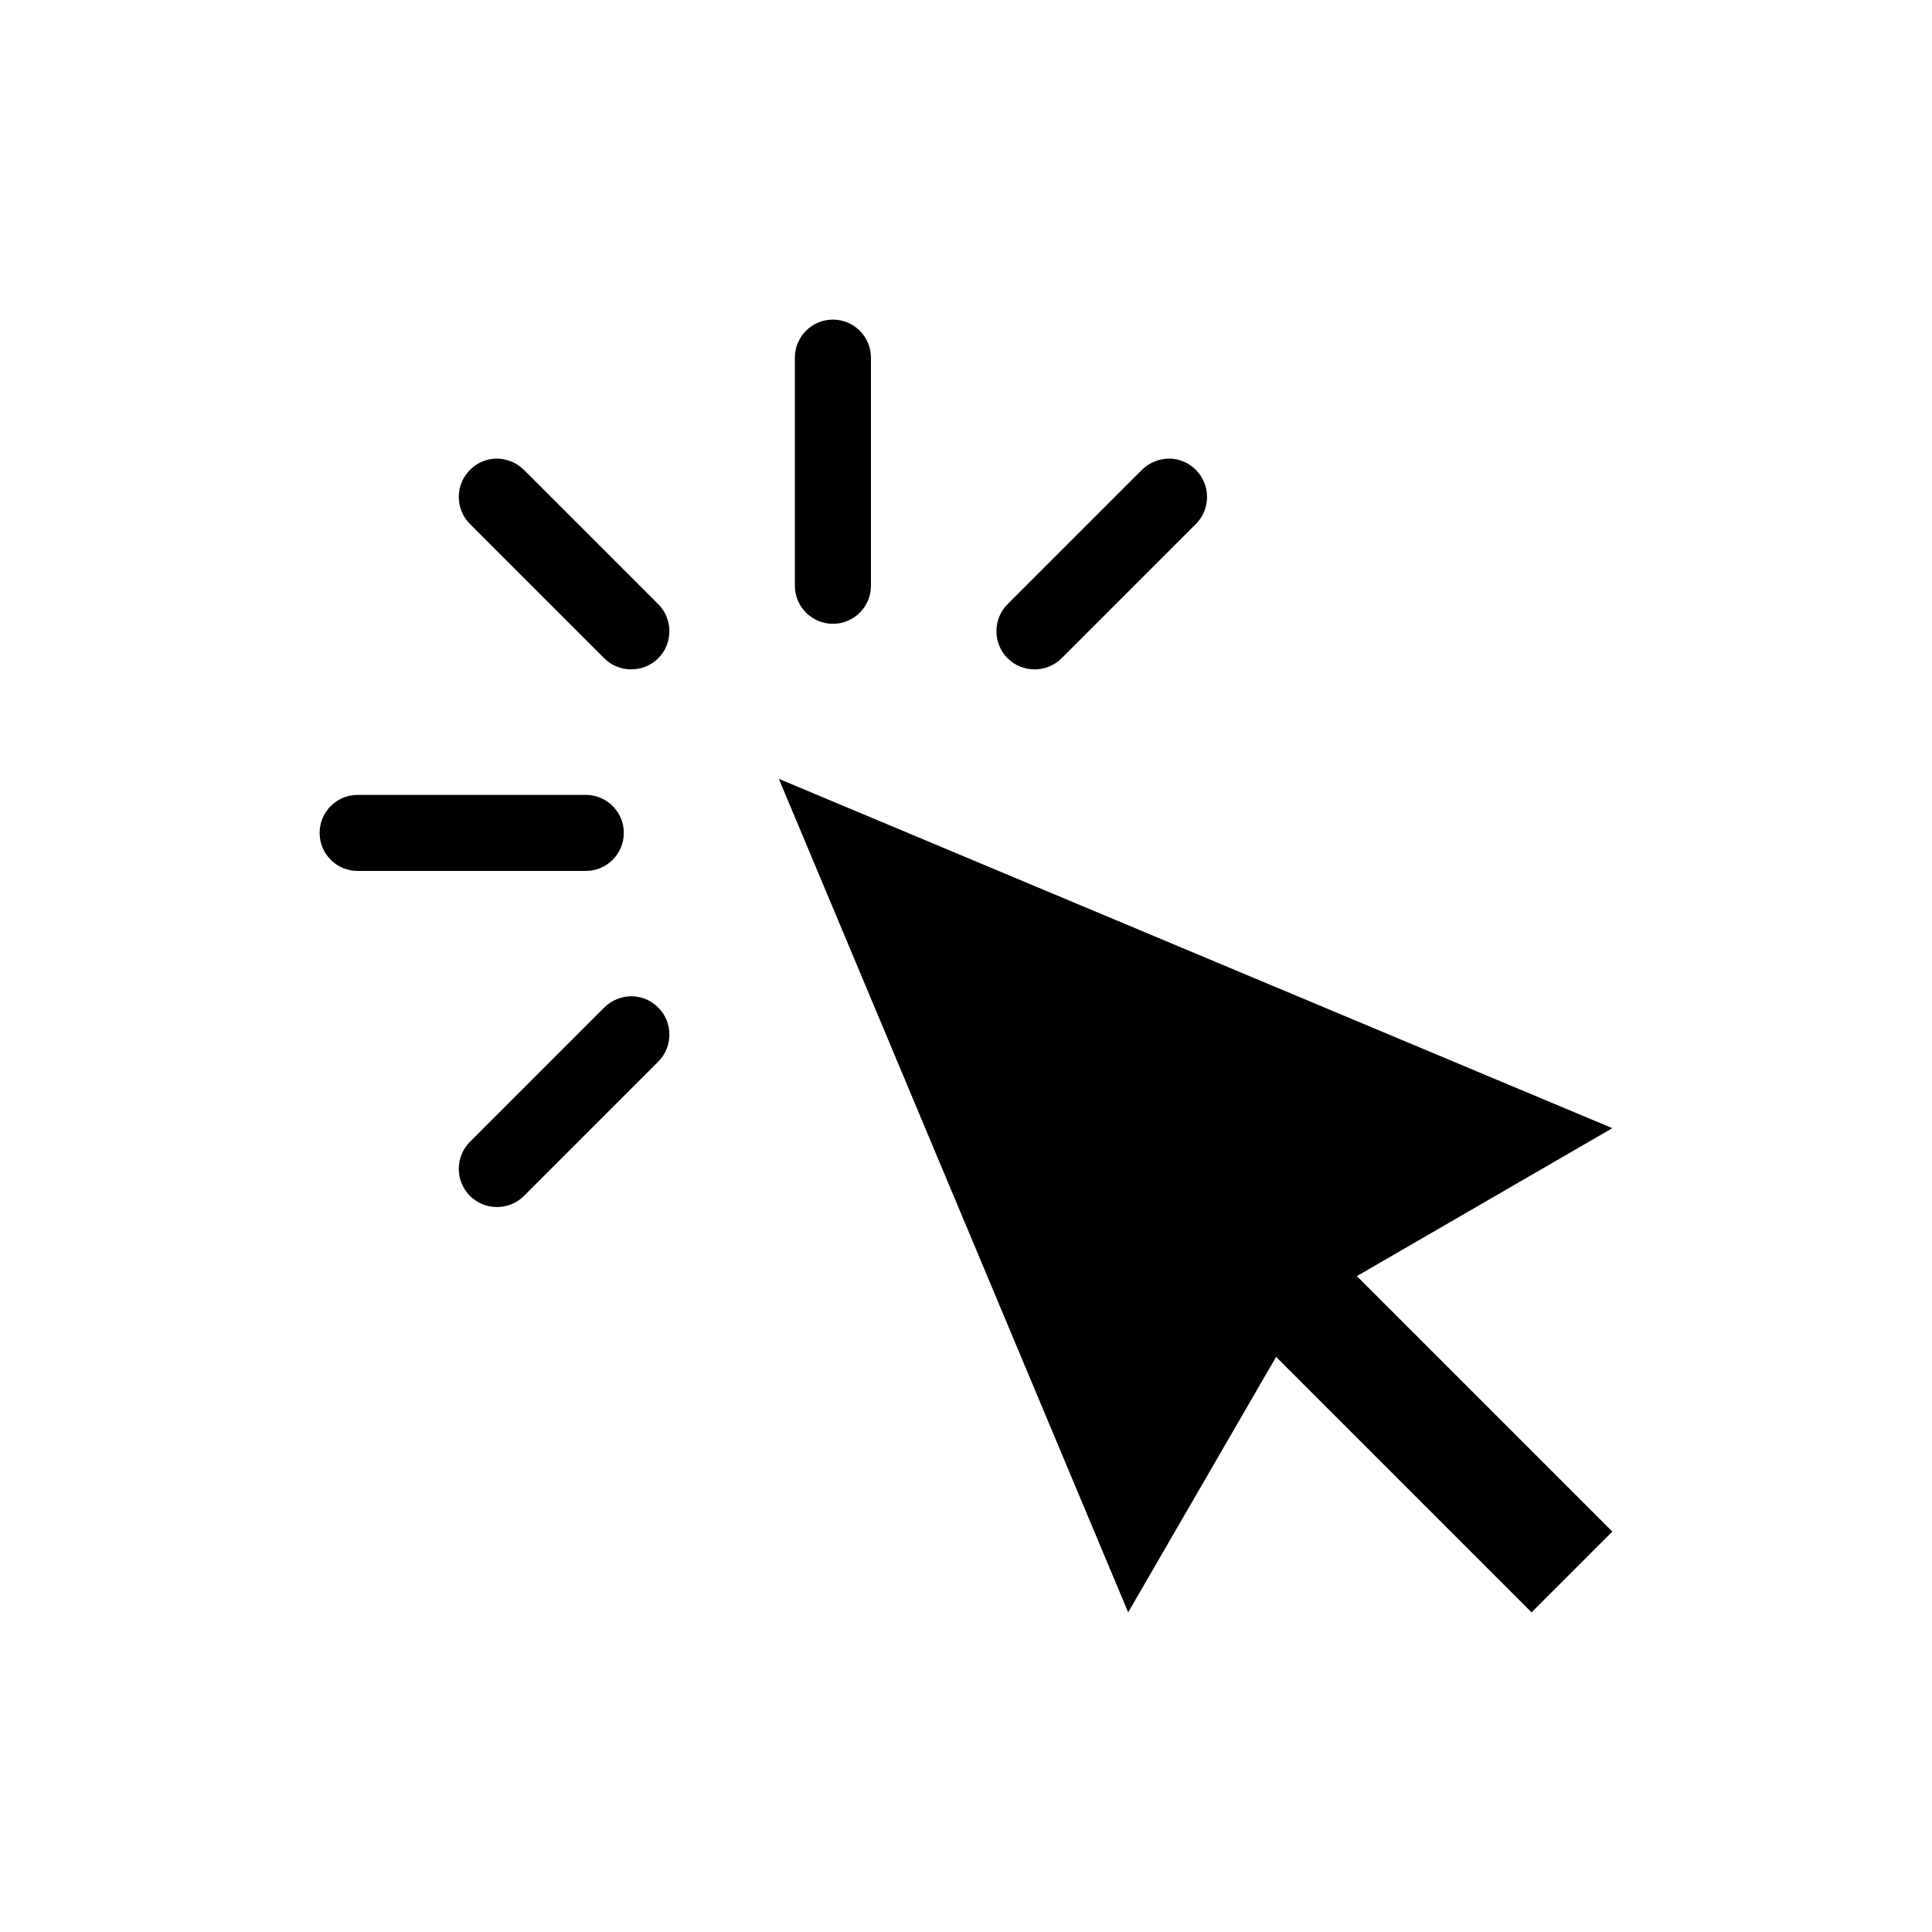
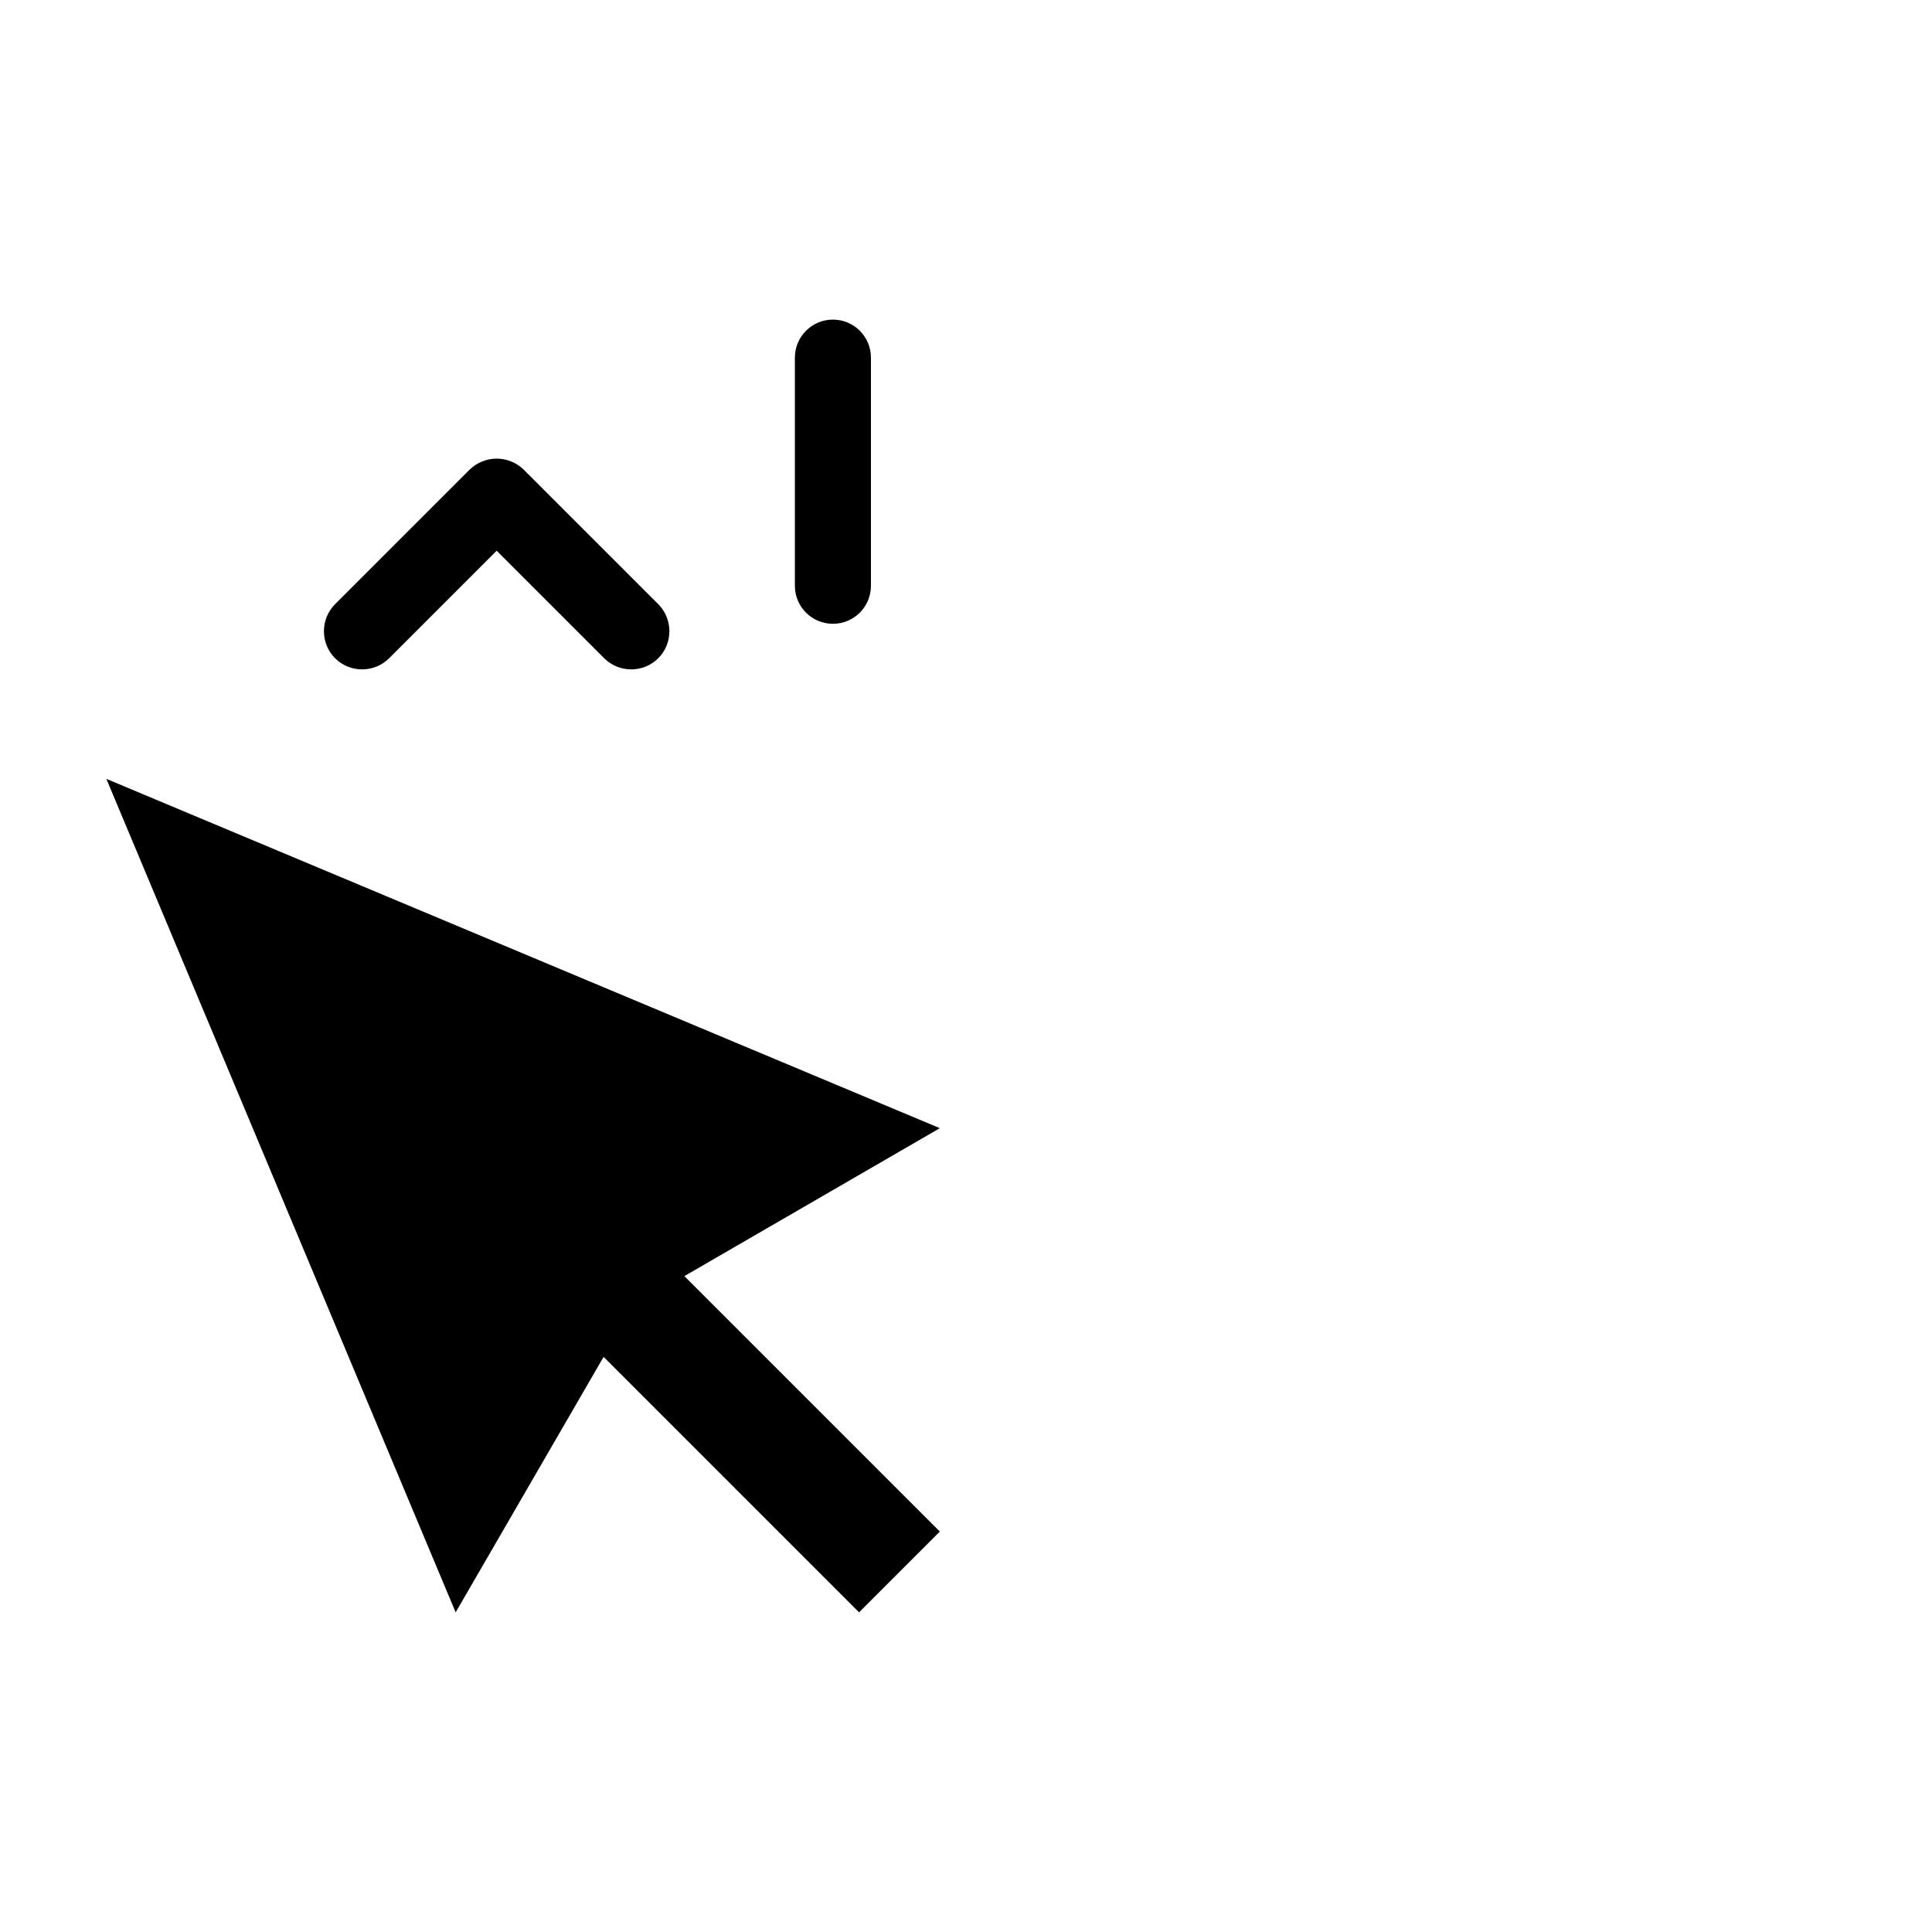
<svg xmlns="http://www.w3.org/2000/svg" fill="#000000" width="800px" height="800px" version="1.1" viewBox="144 144 512 512">
-   <path d="m364.73 228.7c-5.566 0-10.078 4.512-10.078 10.078v60.457c0 5.566 4.512 10.078 10.078 10.078 5.566 0 10.078-4.512 10.078-10.078v-60.457c0-5.566-4.512-10.078-10.078-10.078zm-89.109 36.84c-2.578 0-5.117 1.023-7.086 2.992-3.934 3.934-3.934 10.391 0 14.328l35.582 35.582c3.934 3.934 10.391 3.934 14.328 0 3.934-3.934 3.934-10.391 0-14.328l-35.582-35.582c-1.969-1.969-4.664-2.992-7.242-2.992zm178.22 0c-2.578 0-5.273 1.023-7.242 2.992l-35.582 35.582c-3.934 3.934-3.934 10.391 0 14.328 3.934 3.934 10.391 3.934 14.328 0l35.582-35.582c3.934-3.934 3.934-10.391 0-14.328-1.969-1.969-4.508-2.992-7.086-2.992zm-103.44 84.859 92.574 220.89 39.203-67.699 67.699 67.699 21.41-21.41-67.699-67.699 67.699-39.203-220.89-92.574zm-111.62 4.254c-5.566 0-10.078 4.512-10.078 10.078s4.512 10.078 10.078 10.078h60.457c5.566 0 10.078-4.512 10.078-10.078s-4.512-10.078-10.078-10.078zm72.578 53.371c-2.578 0-5.273 1.023-7.242 2.992l-35.582 35.582c-3.934 3.934-3.934 10.391 0 14.328 3.938 3.934 10.391 3.934 14.328 0l35.582-35.582c3.934-3.934 3.934-10.391 0-14.328-1.969-1.969-4.504-2.992-7.086-2.992z" />
+   <path d="m364.73 228.7c-5.566 0-10.078 4.512-10.078 10.078v60.457c0 5.566 4.512 10.078 10.078 10.078 5.566 0 10.078-4.512 10.078-10.078v-60.457c0-5.566-4.512-10.078-10.078-10.078zm-89.109 36.84c-2.578 0-5.117 1.023-7.086 2.992-3.934 3.934-3.934 10.391 0 14.328l35.582 35.582c3.934 3.934 10.391 3.934 14.328 0 3.934-3.934 3.934-10.391 0-14.328l-35.582-35.582c-1.969-1.969-4.664-2.992-7.242-2.992zc-2.578 0-5.273 1.023-7.242 2.992l-35.582 35.582c-3.934 3.934-3.934 10.391 0 14.328 3.934 3.934 10.391 3.934 14.328 0l35.582-35.582c3.934-3.934 3.934-10.391 0-14.328-1.969-1.969-4.508-2.992-7.086-2.992zm-103.44 84.859 92.574 220.89 39.203-67.699 67.699 67.699 21.41-21.41-67.699-67.699 67.699-39.203-220.89-92.574zm-111.62 4.254c-5.566 0-10.078 4.512-10.078 10.078s4.512 10.078 10.078 10.078h60.457c5.566 0 10.078-4.512 10.078-10.078s-4.512-10.078-10.078-10.078zm72.578 53.371c-2.578 0-5.273 1.023-7.242 2.992l-35.582 35.582c-3.934 3.934-3.934 10.391 0 14.328 3.938 3.934 10.391 3.934 14.328 0l35.582-35.582c3.934-3.934 3.934-10.391 0-14.328-1.969-1.969-4.504-2.992-7.086-2.992z" />
</svg>